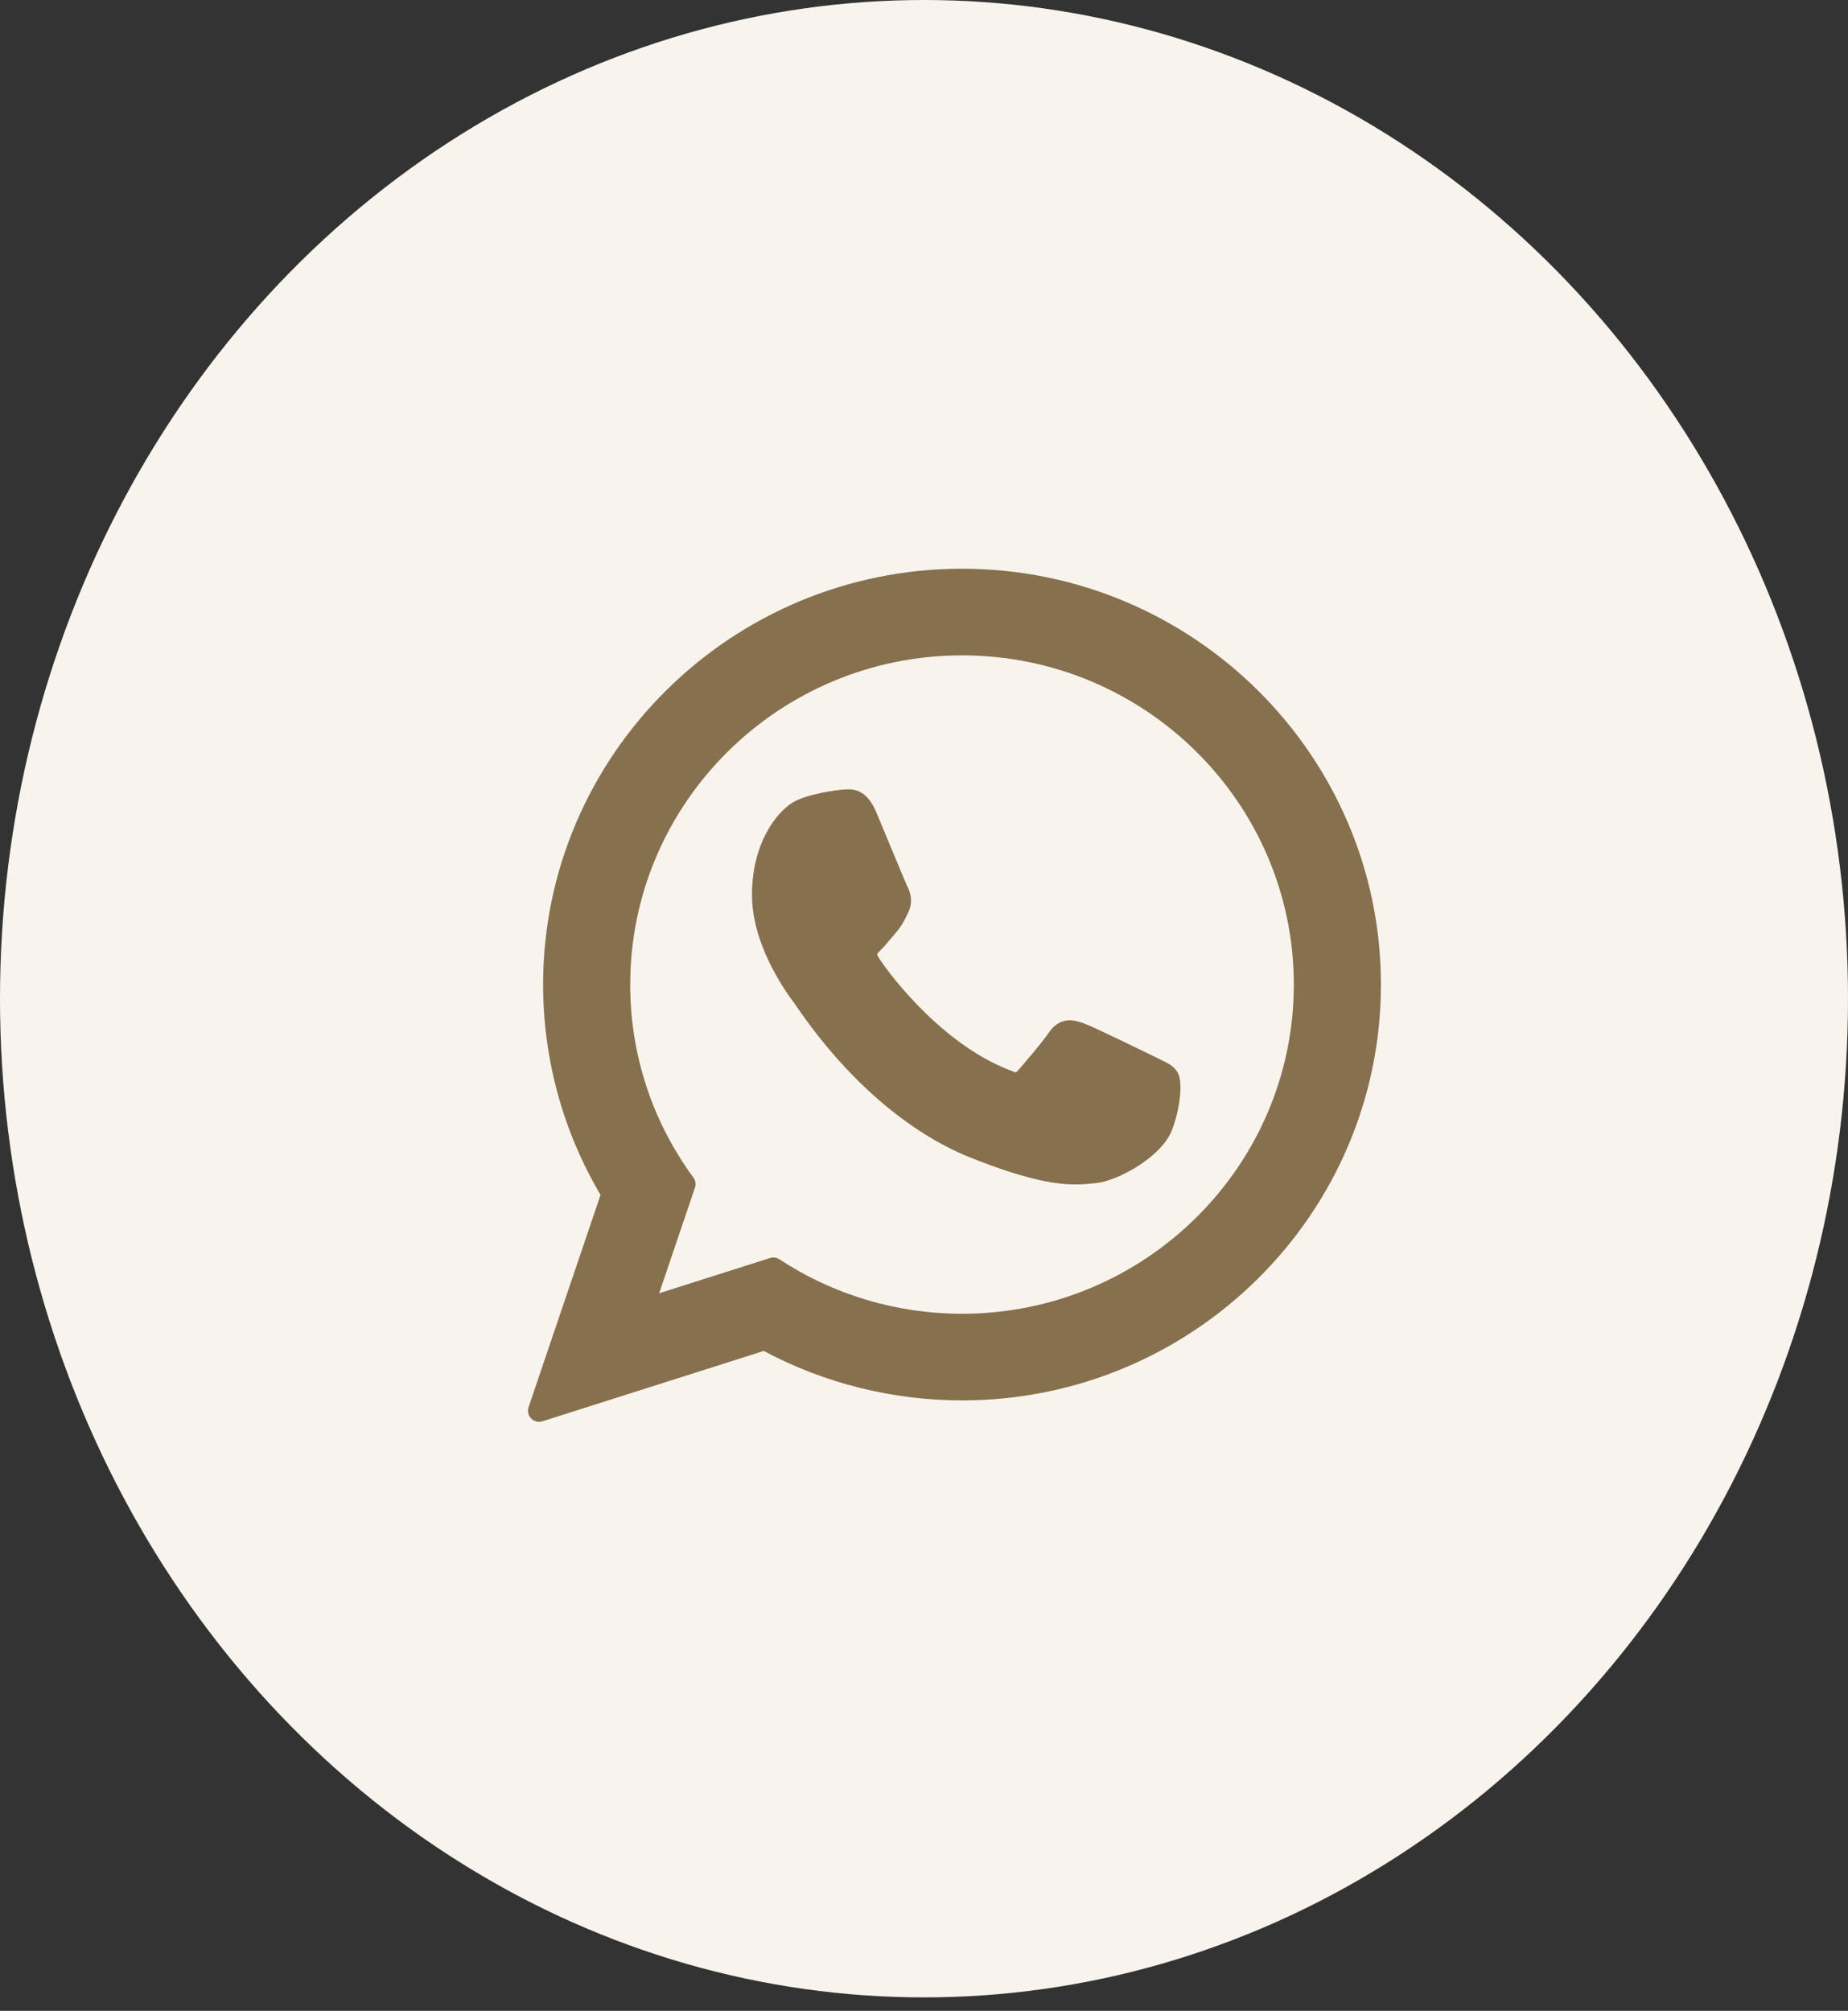
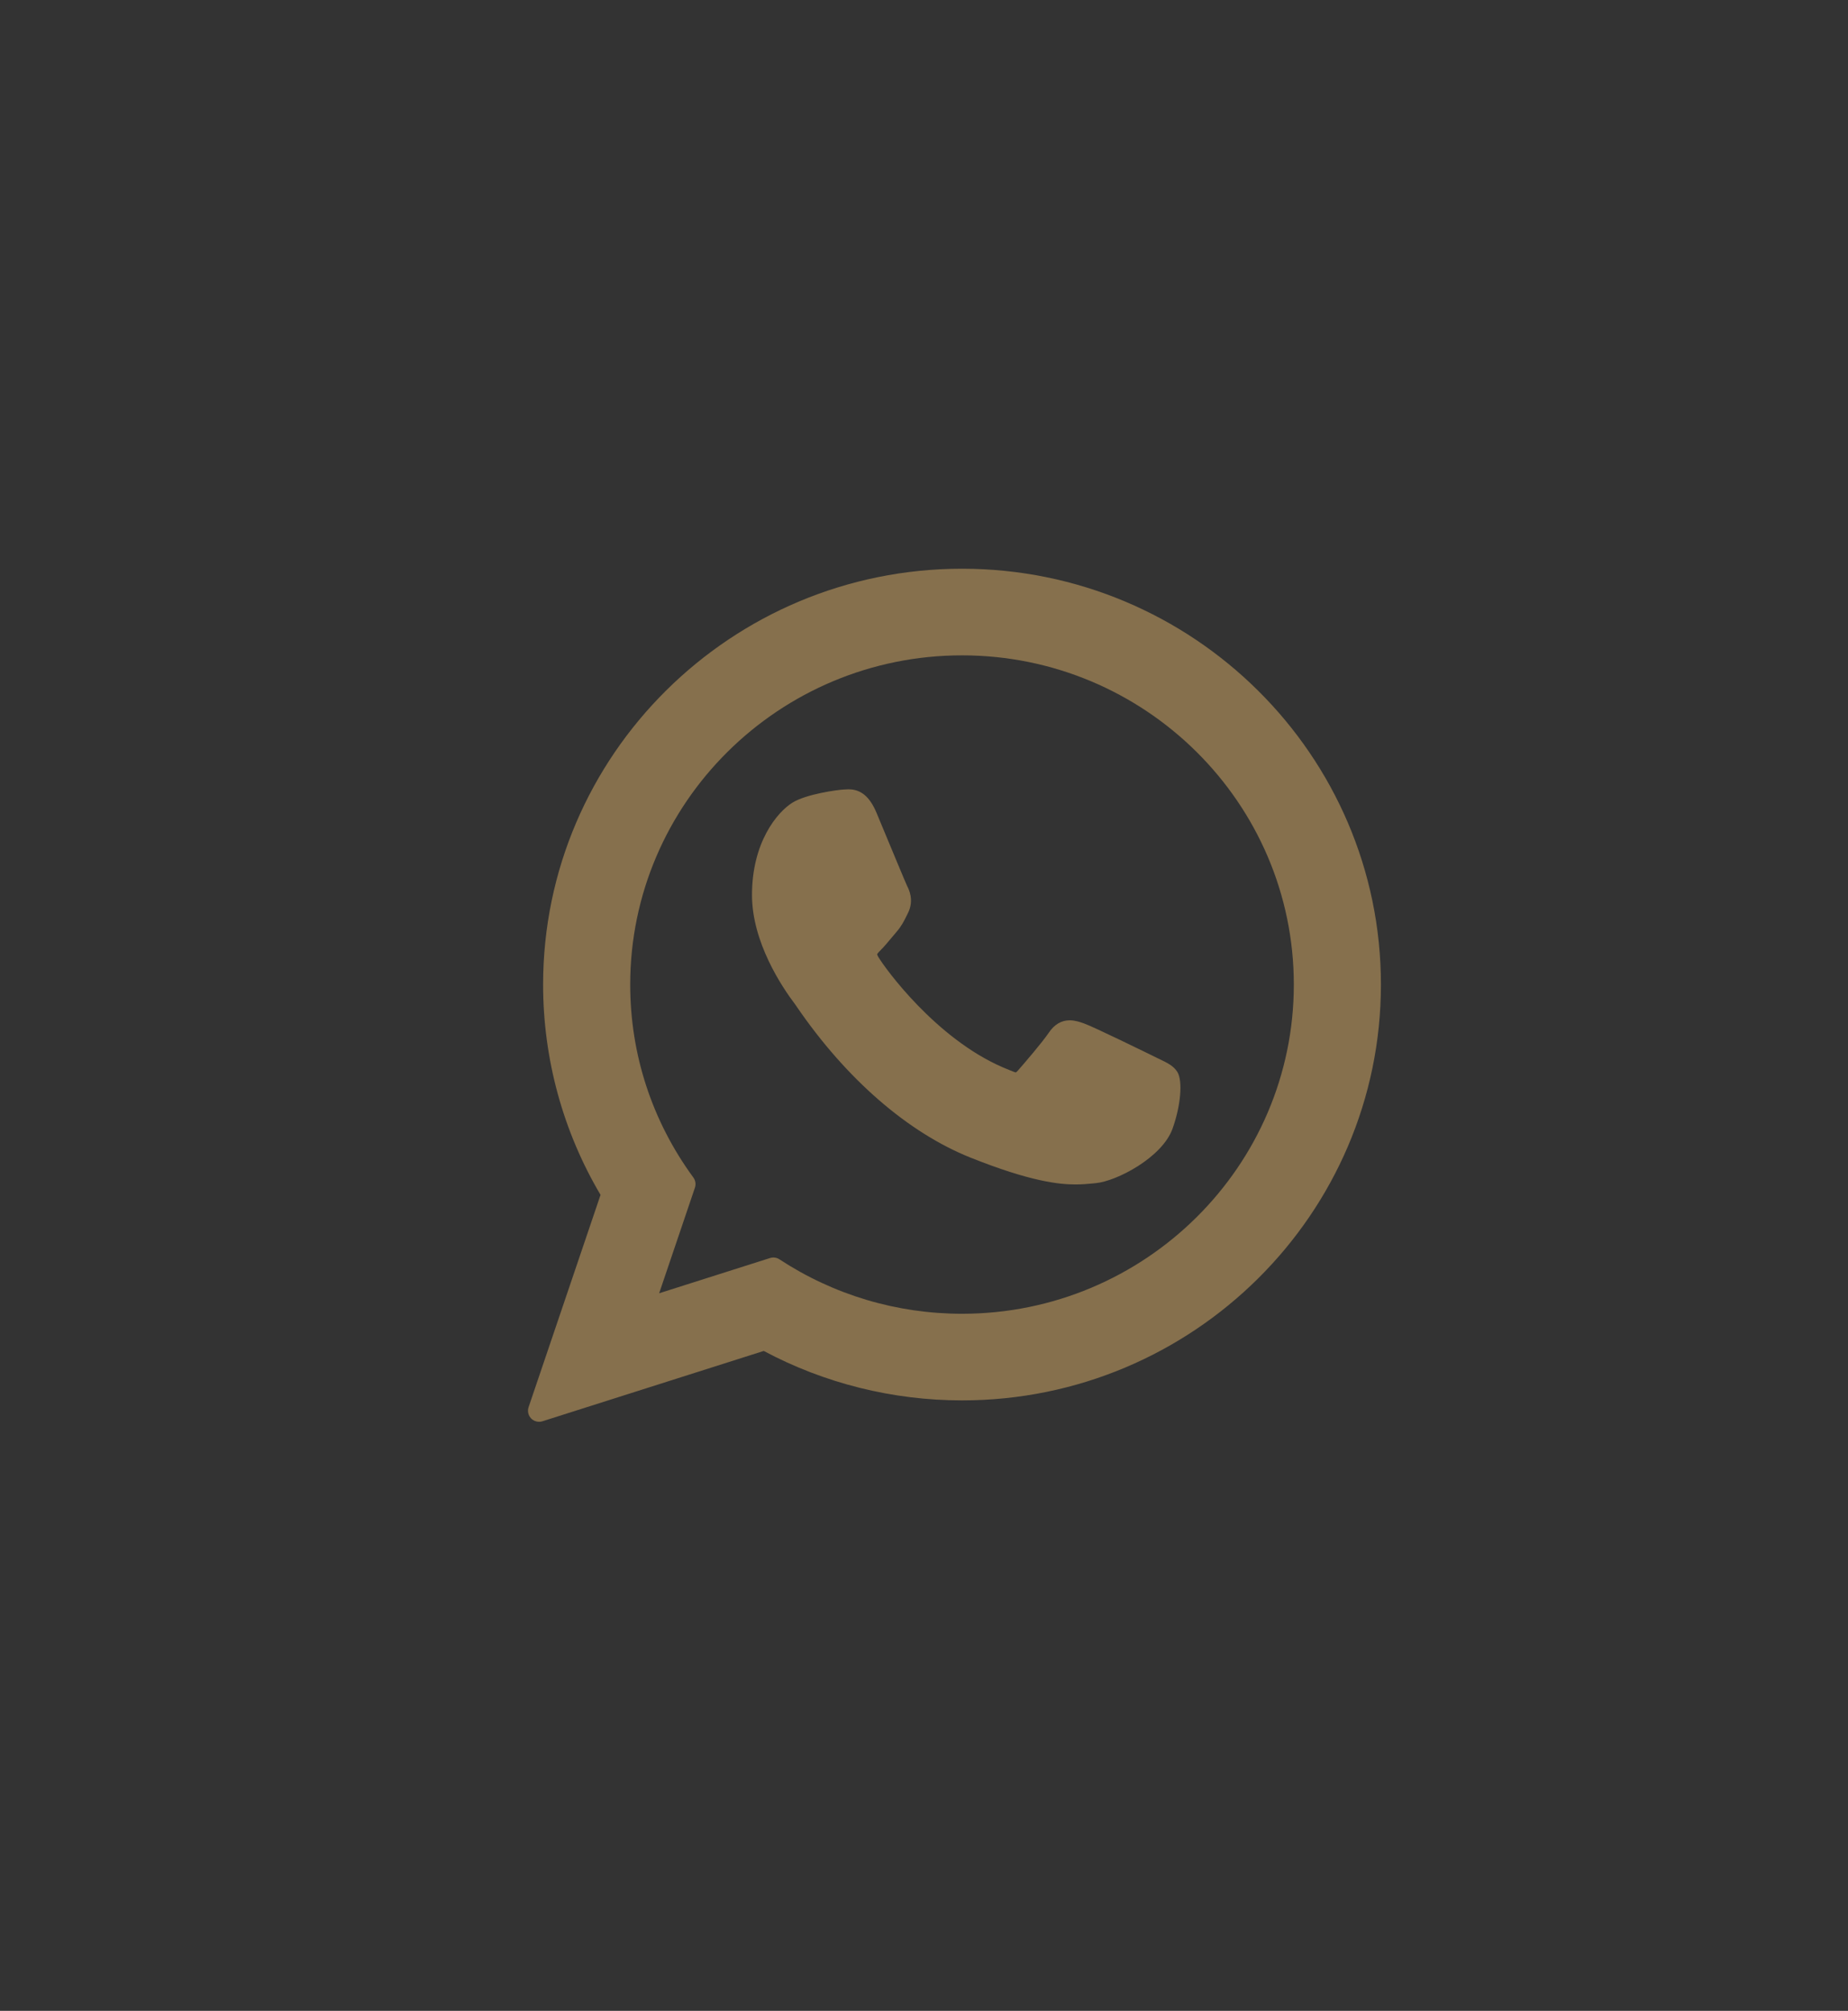
<svg xmlns="http://www.w3.org/2000/svg" fill="none" viewBox="0 0 91 99" height="99" width="91">
  <rect x="0" y="0" width="91" height="99" fill="#333333" stroke="none" />
-   <ellipse fill="#F8F3ED" ry="49.169" rx="45.5" cy="49.169" cx="45.5" />
  <path fill="#86704D" d="M26.744 48.474C26.744 37.185 35.998 28 47.373 28C58.747 28 68 37.185 68 48.474C68 59.762 58.747 68.946 47.373 68.946C43.962 68.946 40.591 68.105 37.609 66.511L26.711 69.974C26.656 69.992 26.601 70 26.545 70C26.401 70 26.26 69.943 26.156 69.837C26.012 69.69 25.963 69.474 26.029 69.279L29.572 58.828C27.721 55.7 26.744 52.126 26.744 48.474ZM38.382 62.001C41.054 63.754 44.163 64.681 47.373 64.681C56.382 64.681 63.711 57.411 63.711 48.474C63.711 39.536 56.381 32.265 47.373 32.265C38.363 32.265 31.033 39.536 31.033 48.474C31.033 51.909 32.108 55.195 34.144 57.975C34.249 58.119 34.277 58.304 34.22 58.473L32.458 63.672L37.917 61.937C37.971 61.92 38.027 61.911 38.082 61.911C38.187 61.911 38.292 61.941 38.382 62.001ZM56.975 52.084C57.034 52.112 57.07 52.13 57.078 52.134L57.078 52.134C57.479 52.326 57.795 52.478 57.979 52.781C58.248 53.225 58.141 54.45 57.738 55.57C57.226 56.993 54.975 58.16 53.95 58.251L53.8 58.265C53.563 58.288 53.295 58.314 52.959 58.314H52.959C52.161 58.314 50.757 58.178 47.791 56.993C44.712 55.763 41.673 53.125 39.236 49.566C39.229 49.555 39.222 49.545 39.216 49.536C39.184 49.49 39.162 49.457 39.149 49.44C38.513 48.601 37.03 46.396 37.03 44.06C37.03 41.465 38.273 39.989 39.007 39.526C39.699 39.089 41.266 38.883 41.553 38.871C41.724 38.864 41.742 38.862 41.76 38.861C41.767 38.861 41.774 38.861 41.789 38.861C42.396 38.861 42.833 39.229 43.163 40.02C43.197 40.099 43.296 40.339 43.429 40.659C43.851 41.674 44.611 43.503 44.666 43.613C44.755 43.786 45.028 44.322 44.708 44.957L44.639 45.095L44.639 45.096C44.508 45.361 44.395 45.59 44.142 45.885C44.06 45.979 43.977 46.079 43.895 46.178L43.894 46.179C43.719 46.389 43.539 46.606 43.372 46.771C43.315 46.828 43.205 46.939 43.193 46.983C43.193 46.983 43.193 46.983 43.193 46.984C43.194 46.991 43.2 47.029 43.244 47.104C43.586 47.683 46.079 51.114 49.364 52.541C49.507 52.603 49.981 52.798 50.008 52.798C50.039 52.798 50.09 52.747 50.127 52.704C50.413 52.381 51.34 51.299 51.645 50.844C51.916 50.439 52.263 50.233 52.677 50.233C52.93 50.233 53.168 50.311 53.39 50.391C53.881 50.568 56.426 51.815 56.975 52.084Z" clip-rule="evenodd" fill-rule="evenodd" />
</svg>